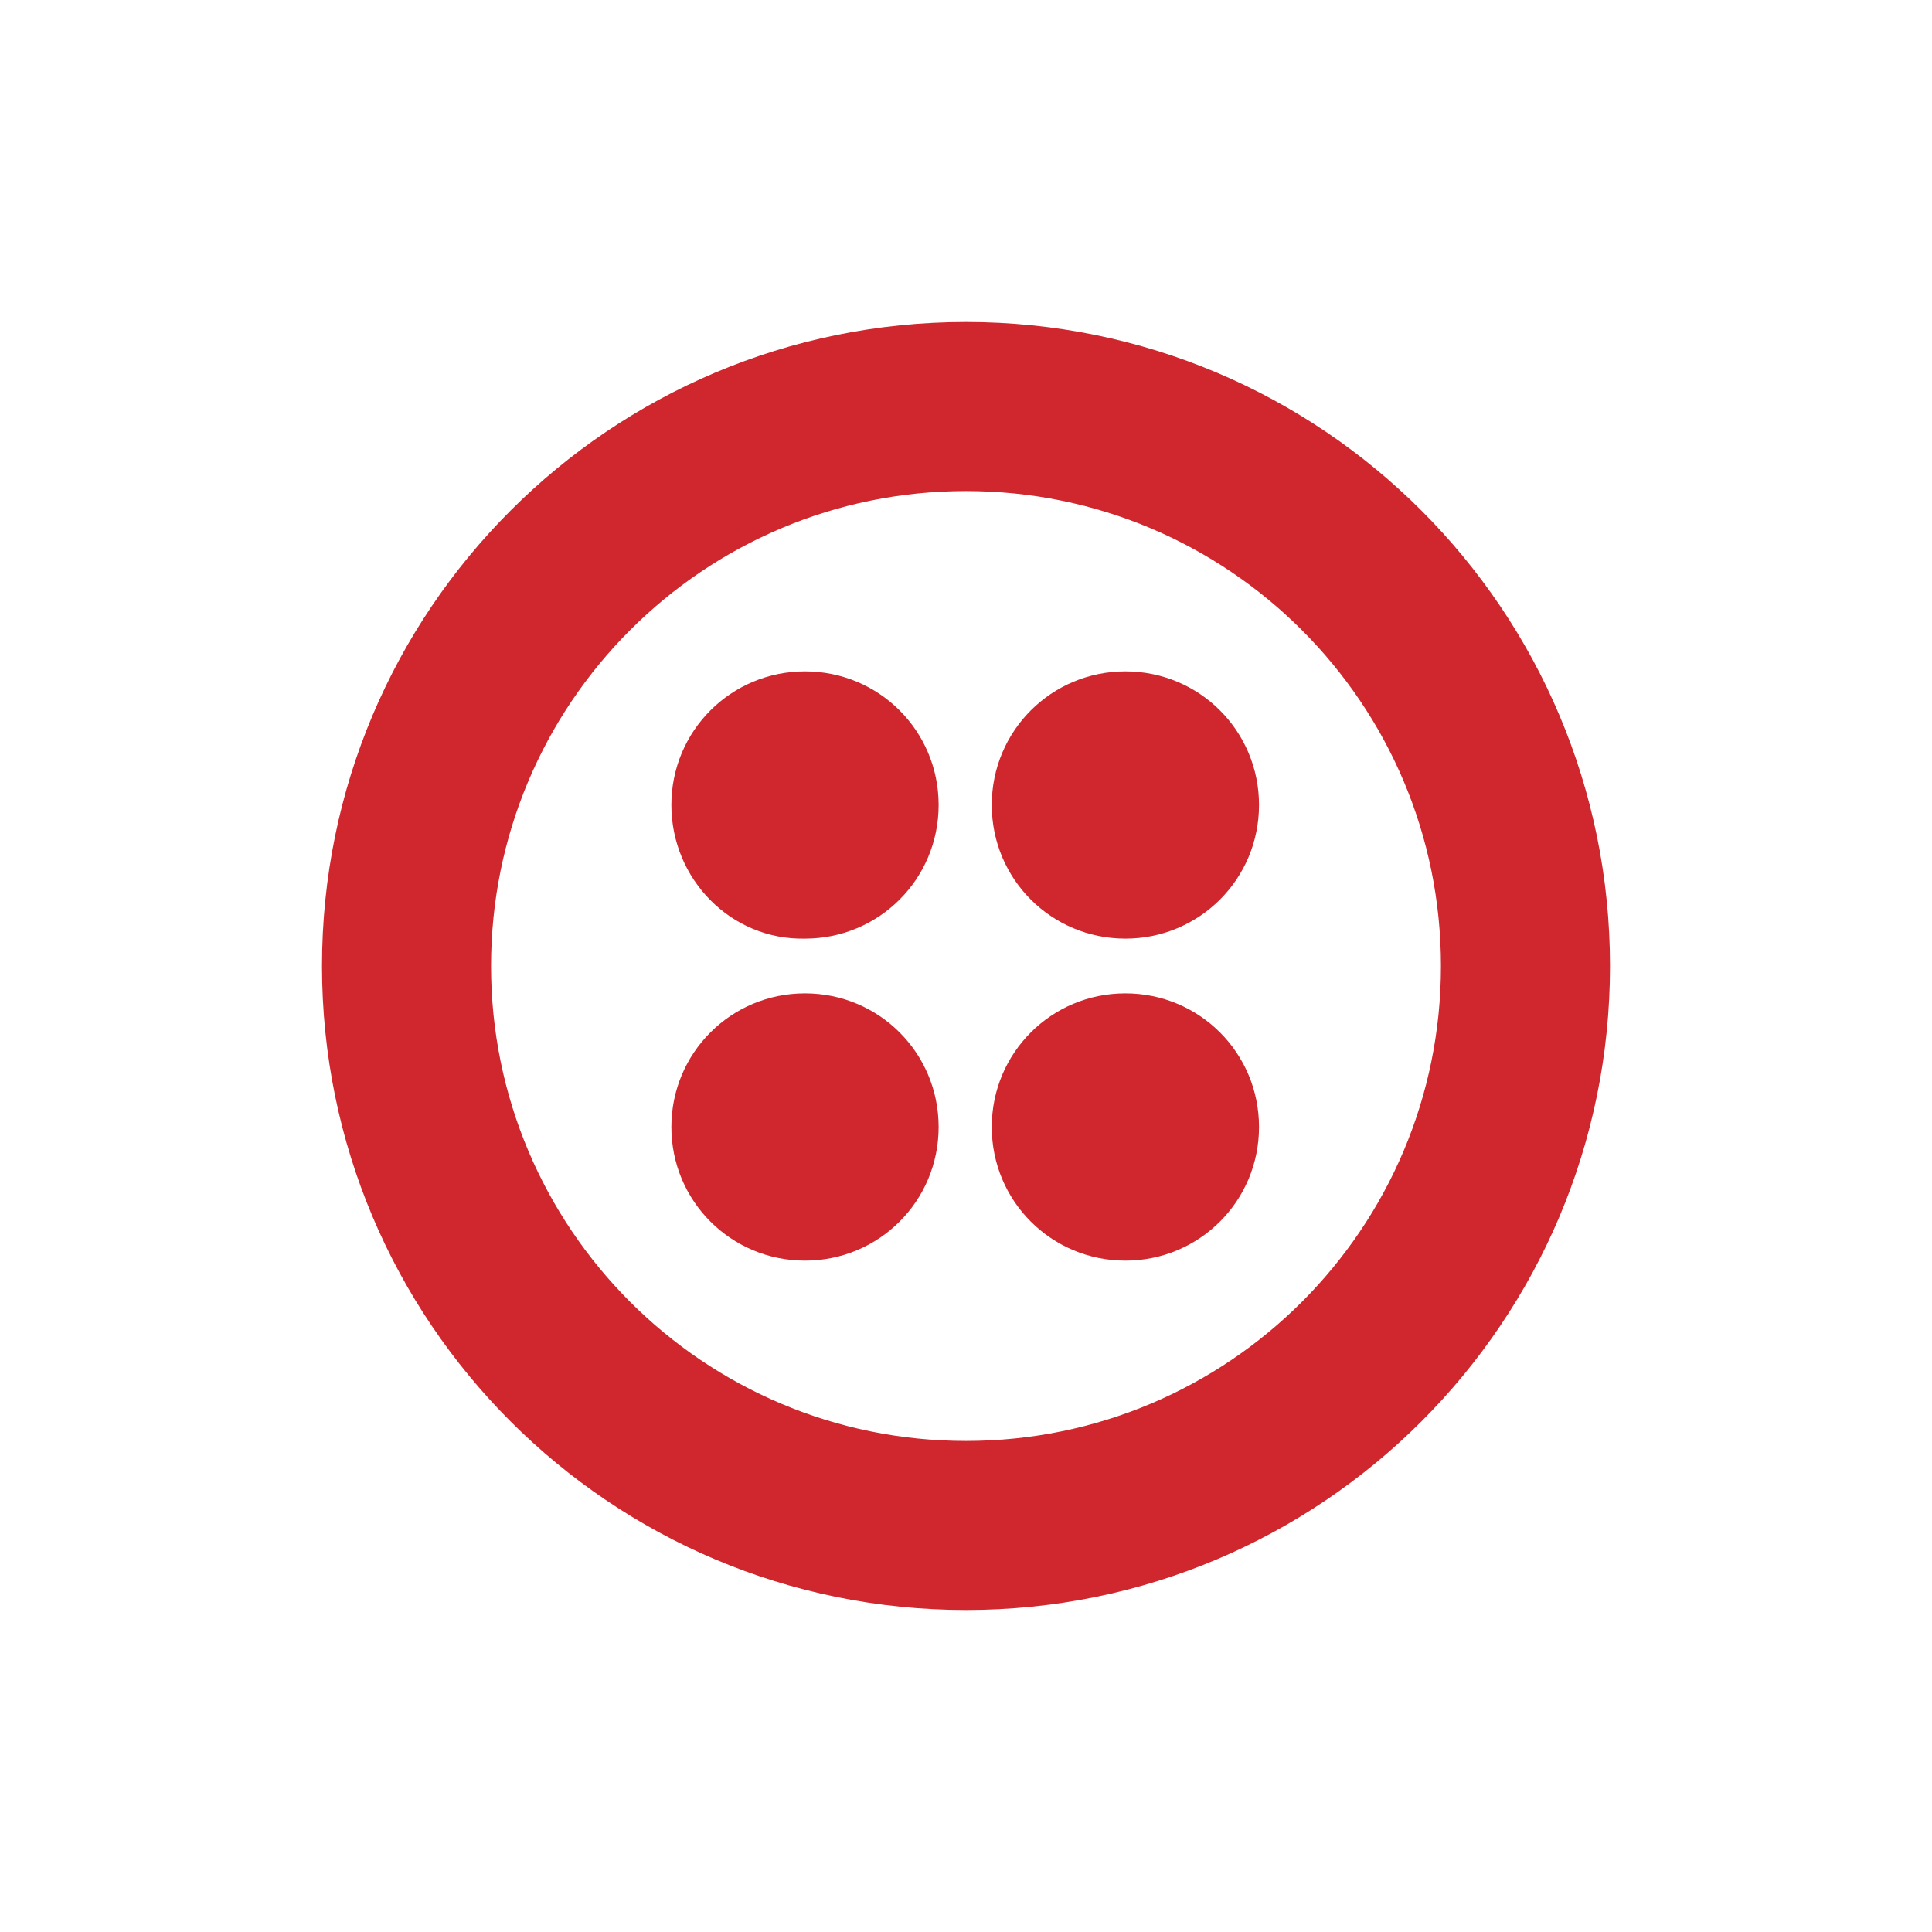
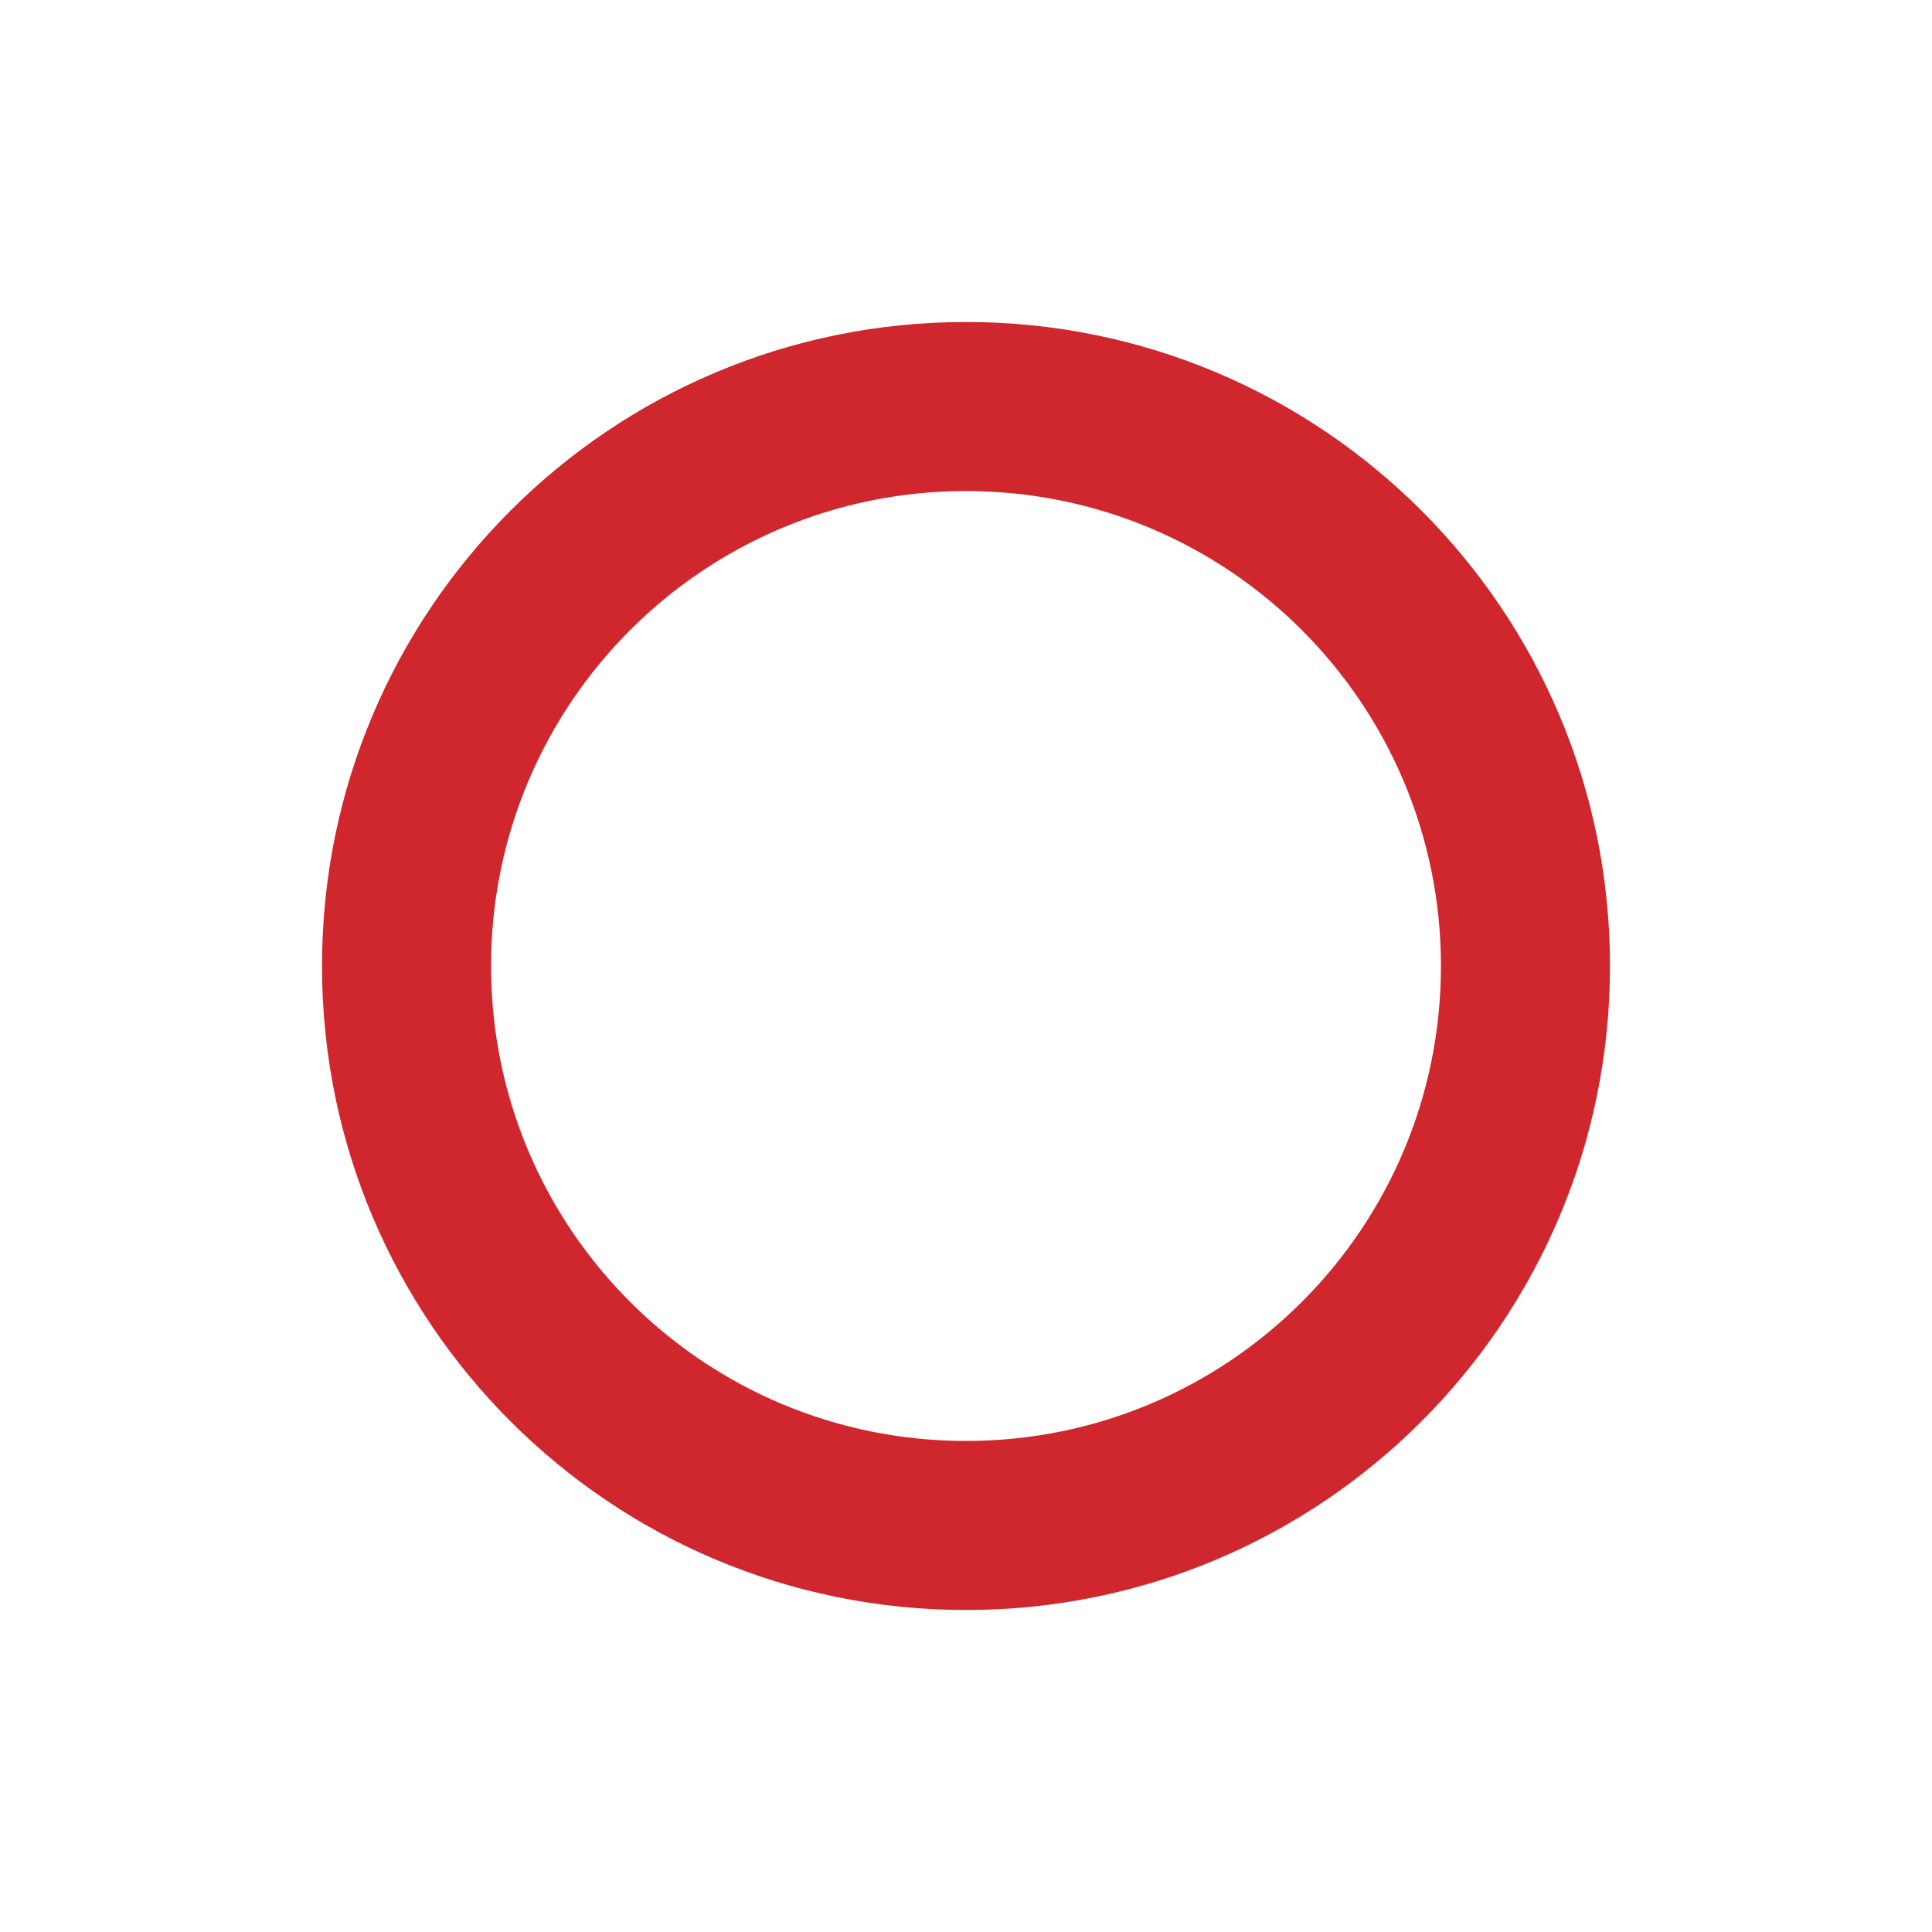
<svg xmlns="http://www.w3.org/2000/svg" version="1.1" id="Layer_1" x="0px" y="0px" viewBox="0 0 120 120" style="enable-background:new 0 0 120 120;" xml:space="preserve">
  <style type="text/css">
	.st0{fill:#CF272D;}
</style>
-   <path class="st0" d="M60,89.5c-16.3,0-29.5-13.2-29.5-29.5c0-16.3,13.2-29.5,29.5-29.5c16.3,0,29.5,13.2,29.5,29.5  C89.5,76.3,76.3,89.5,60,89.5L60,89.5z M60,20c-22.1,0-40,17.9-40,40c0,22.1,17.9,40,40,40c22.1,0,40-17.9,40-40  C100,37.9,82.1,20,60,20L60,20z" />
-   <path class="st0" d="M61.6,50c0-4.6,3.7-8.3,8.3-8.3s8.3,3.7,8.3,8.3c0,4.6-3.7,8.3-8.3,8.3S61.6,54.6,61.6,50 M61.6,70  c0-4.6,3.7-8.3,8.3-8.3s8.3,3.7,8.3,8.3c0,4.6-3.7,8.3-8.3,8.3S61.6,74.6,61.6,70 M41.7,70c0-4.6,3.7-8.3,8.3-8.3  c4.6,0,8.3,3.7,8.3,8.3c0,4.6-3.7,8.3-8.3,8.3C45.4,78.3,41.7,74.6,41.7,70 M41.7,50c0-4.6,3.7-8.3,8.3-8.3c4.6,0,8.3,3.7,8.3,8.3  c0,4.6-3.7,8.3-8.3,8.3C45.4,58.4,41.7,54.6,41.7,50" />
+   <path class="st0" d="M60,89.5c-16.3,0-29.5-13.2-29.5-29.5c0-16.3,13.2-29.5,29.5-29.5c16.3,0,29.5,13.2,29.5,29.5  C89.5,76.3,76.3,89.5,60,89.5L60,89.5M60,20c-22.1,0-40,17.9-40,40c0,22.1,17.9,40,40,40c22.1,0,40-17.9,40-40  C100,37.9,82.1,20,60,20L60,20z" />
</svg>